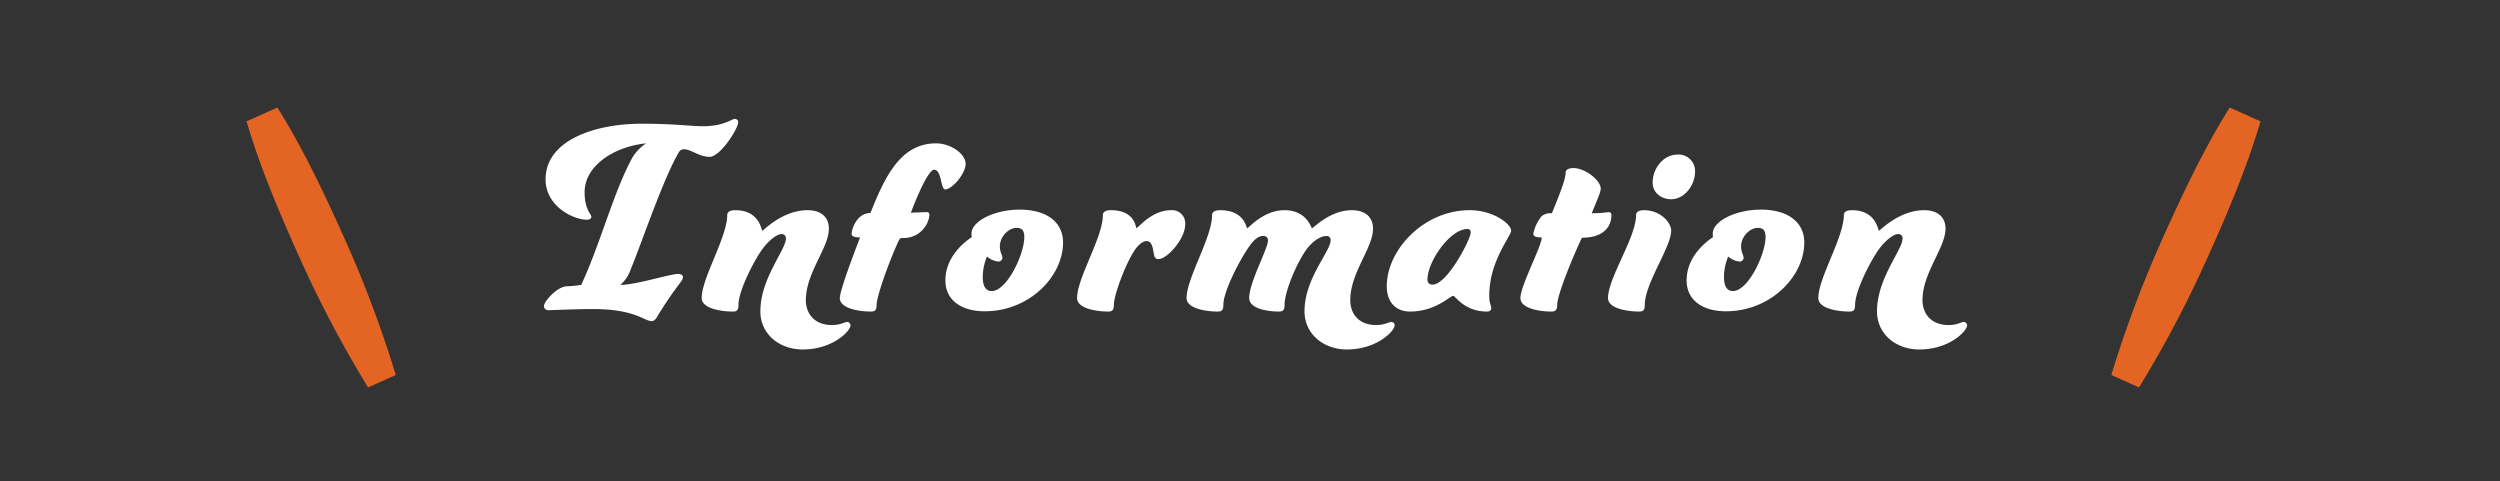
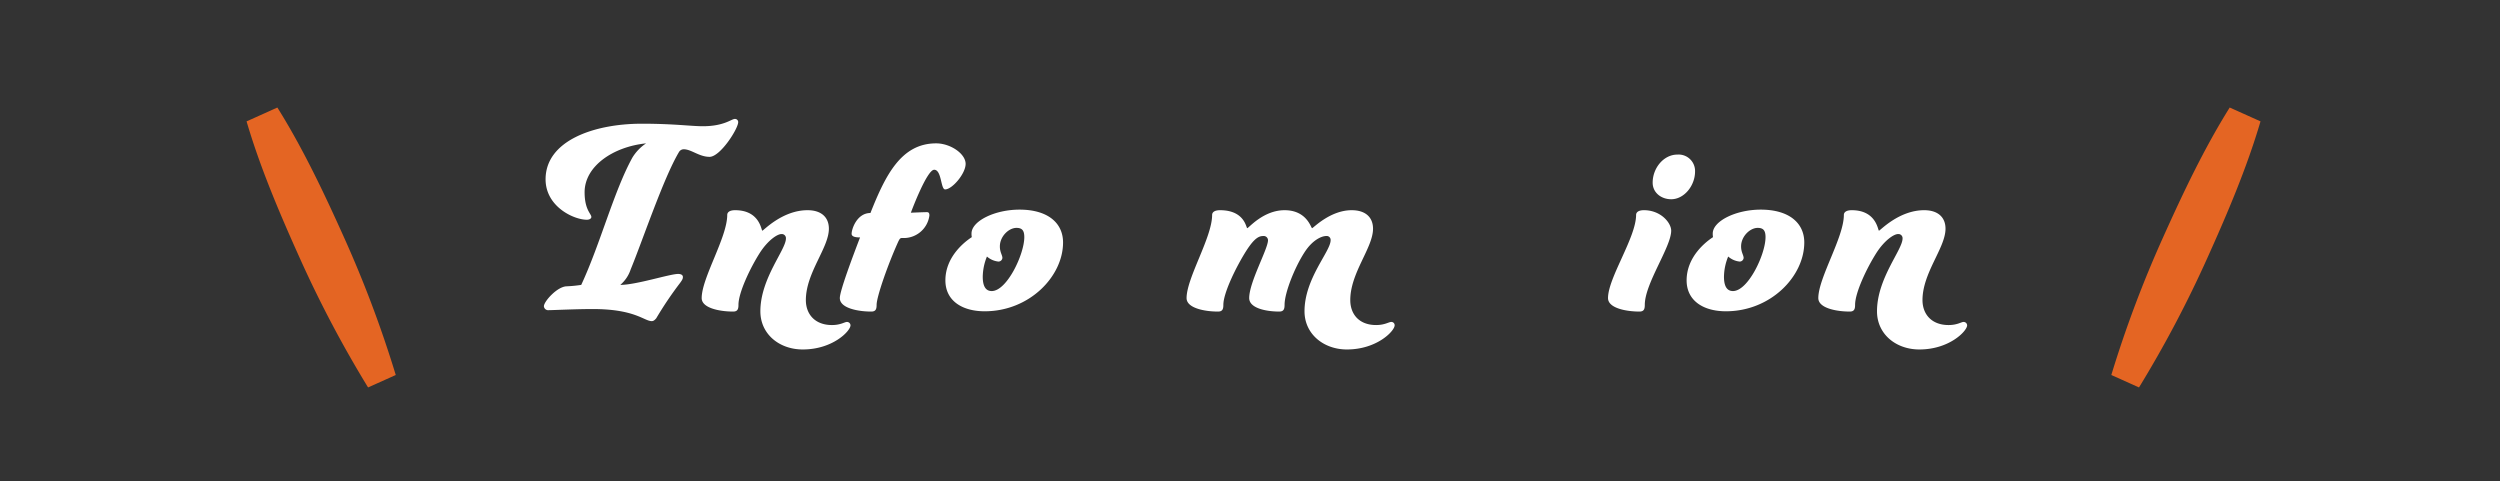
<svg xmlns="http://www.w3.org/2000/svg" viewBox="0 0 623.275 119.977">
  <rect x="0" y="0" width="623.275" height="119.977" fill="#333333" stroke="none" />
  <defs>
    <style>.cls-1{fill:#fff;}.cls-2{fill:#e46523;}.cls-3{fill:none;}</style>
  </defs>
  <g id="information">
    <path class="cls-1" d="M254.171,307.522c4.762-10.223,8.121-23.312,12.742-31.715a11.372,11.372,0,0,1,3.43-3.57c-8.191.842-15.332,5.672-15.332,12.184,0,4.41,1.682,5.391,1.682,6.16,0,.42-.49.699-1.121.699-3.291,0-10.291-3.289-10.291-10.082,0-9.59,11.971-13.859,24.012-13.859,7.912,0,12.252.629,15.193.629,5.32,0,7.141-1.82,7.98-1.82a.795.795,0,0,1,.84.77c0,1.682-4.48,8.682-7.141,8.682-2.59,0-4.551-1.889-6.441-1.889a1.369,1.369,0,0,0-1.189.699c-3.852,6.441-9.172,22.332-12.041,29.262a8.544,8.544,0,0,1-2.59,3.852c3.99,0,12.32-2.73,14.42-2.73.771,0,1.191.281,1.191.77,0,.422-.141.699-.701,1.471a91.361,91.361,0,0,0-5.949,8.822c-.422.488-.701.699-1.121.699-1.891,0-4.131-3.012-14.701-3.012-4.342,0-9.941.281-10.992.281a1.062,1.062,0,0,1-1.189-.98c0-1.191,3.359-4.971,5.74-4.971A32.443,32.443,0,0,0,254.171,307.522Z" transform="translate(-109.263 -236.497)" />
    <path class="cls-1" d="M304.081,294.85c-1.049,0-3.359,1.541-5.391,4.691-2.449,3.85-5.32,9.941-5.32,12.951,0,1.049-.209,1.68-1.33,1.68-3.291,0-7.84-.84-7.84-3.361,0-5.039,6.369-15.121,6.369-20.721,0-.701.631-1.189,1.961-1.189,6.23,0,6.51,5.109,6.791,5.109.279,0,4.971-5.109,11.271-5.109,3.5,0,5.32,1.82,5.32,4.619,0,4.76-5.74,10.99-5.74,17.783,0,3.5,2.24,6.23,6.51,6.23,2.17,0,3.15-.77,3.711-.77a.867.867,0,0,1,.91.84c0,1.398-4.41,6.02-11.902,6.02-5.881,0-10.57-3.852-10.57-9.52,0-8.191,6.371-15.332,6.371-18.133A1.031,1.031,0,0,0,304.081,294.85Z" transform="translate(-109.263 -236.497)" />
    <path class="cls-1" d="M350.003,277.35c0,2.449-3.361,6.369-5.111,6.369-1.119,0-.84-4.9-2.73-4.9-1.75,0-5.459,9.73-5.811,10.711,0,0,3.082-.141,3.992-.141.488,0,.629.281.629.84a6.453,6.453,0,0,1-6.791,5.602c-.559,0-.629.281-.91.77-2.59,5.672-5.459,13.863-5.459,15.893,0,1.049-.211,1.68-1.33,1.68-3.291,0-7.842-.84-7.842-3.361,0-1.82,3.221-10.359,5.041-15.121-1.541,0-2.102-.35-2.102-.91,0-1.189,1.33-5.18,4.691-5.18,3.781-9.521,7.701-17.363,16.381-17.363C346.222,272.237,350.003,274.828,350.003,277.35Z" transform="translate(-109.263 -236.497)" />
-     <path class="cls-1" d="M363.441,288.76c7.002,0,10.852,3.289,10.852,8.191,0,8.469-8.4,17.152-19.531,17.152-5.672,0-9.803-2.662-9.803-7.703,0-6.02,4.971-9.73,6.582-10.781a4.271,4.271,0,0,1-.07-.91C351.47,291.631,357.21,288.76,363.441,288.76Zm-6.93,20.301c3.779,0,8.121-9.17,8.121-13.441,0-1.75-.631-2.309-1.961-2.309-1.891,0-4.131,2.1-4.131,4.621,0,1.469.631,2.168.631,2.869a.992.992,0,0,1-.98.91,5.124,5.124,0,0,1-2.871-1.26,13.728,13.728,0,0,0-1.049,5.039C354.271,308.012,355.11,309.061,356.511,309.061Z" transform="translate(-109.263 -236.497)" />
-     <path class="cls-1" d="M401.171,288.901a3.274,3.274,0,0,1,3.57,3.57c0,3.641-4.549,8.609-6.58,8.609a.977.977,0,0,1-1.119-.84c-.352-1.121-.281-3.641-1.961-3.641-.77,0-2.029.77-3.221,2.73-2.311,3.711-4.9,10.922-4.9,13.162,0,1.049-.209,1.68-1.33,1.68-3.291,0-7.84-.84-7.84-3.361,0-5.039,6.439-15.121,6.439-20.721,0-.701.631-1.189,1.961-1.189,6.23,0,6.16,4.48,6.439,4.48C392.911,293.381,396.411,288.901,401.171,288.901Z" transform="translate(-109.263 -236.497)" />
+     <path class="cls-1" d="M363.441,288.76c7.002,0,10.852,3.289,10.852,8.191,0,8.469-8.4,17.152-19.531,17.152-5.672,0-9.803-2.662-9.803-7.703,0-6.02,4.971-9.73,6.582-10.781a4.271,4.271,0,0,1-.07-.91C351.47,291.631,357.21,288.76,363.441,288.76Zm-6.93,20.301c3.779,0,8.121-9.17,8.121-13.441,0-1.75-.631-2.309-1.961-2.309-1.891,0-4.131,2.1-4.131,4.621,0,1.469.631,2.168.631,2.869a.992.992,0,0,1-.98.91,5.124,5.124,0,0,1-2.871-1.26,13.728,13.728,0,0,0-1.049,5.039C354.271,308.012,355.11,309.061,356.511,309.061" transform="translate(-109.263 -236.497)" />
    <path class="cls-1" d="M445.901,311.303c0,3.5,2.172,6.23,6.441,6.23,2.17,0,3.15-.77,3.781-.77a.807.807,0,0,1,.84.84c0,1.398-4.41,6.02-11.902,6.02-5.811,0-10.57-3.852-10.57-9.52,0-8.191,6.51-14.914,6.51-17.713a.979.979,0,0,0-1.119-1.051c-1.051,0-3.361.91-5.391,4.061-2.451,3.781-4.971,10.082-4.971,13.092,0,1.049-.211,1.68-1.33,1.68-3.291,0-7.49-.84-7.49-3.361,0-3.988,4.689-12.25,4.689-14.42a1.071,1.071,0,0,0-1.189-1.051c-1.051,0-2.17.49-4.201,3.641-2.449,3.85-5.74,10.502-5.74,13.512,0,1.049-.209,1.68-1.33,1.68-3.291,0-7.84-.84-7.84-3.361,0-5.039,6.369-15.121,6.369-20.721,0-.701.631-1.189,1.961-1.189,6.23,0,6.51,4.48,6.791,4.48.35,0,3.99-4.48,9.311-4.48,5.602,0,6.58,4.48,6.861,4.48.279,0,4.48-4.48,9.871-4.48,3.5,0,5.32,1.82,5.32,4.619C451.573,298.28,445.901,304.51,445.901,311.303Z" transform="translate(-109.263 -236.497)" />
-     <path class="cls-1" d="M479.991,314.172c-5.672,0-7.912-3.92-8.402-3.92-.84,0-4.41,3.92-10.781,3.92-3.57,0-5.811-2.381-5.811-6.301,0-9.1,9.242-18.971,20.652-18.971,6.021,0,10.361,3.5,10.361,5.109,0,1.33-5.461,7.561-5.461,16.172,0,2.102.49,2.311.49,3.15C481.04,313.823,480.691,314.172,479.991,314.172Zm-14.842-7.98a1.174,1.174,0,0,0,1.26,1.26c3.711,0,9.521-11.41,9.521-12.951,0-.631-.281-.91-.84-.91C470.819,293.59,465.15,301.641,465.15,306.192Z" transform="translate(-109.263 -236.497)" />
-     <path class="cls-1" d="M491.538,294.78a9.798,9.798,0,0,1,2.1-4.41,3.476,3.476,0,0,1,2.52-.699c1.82-4.48,3.432-8.402,3.432-10.152,0-.629.629-1.119,1.959-1.119,2.941,0,6.791,3.08,6.791,5.111,0,.98-1.049,3.148-2.24,6.16a34.703,34.703,0,0,0,4.201-.281c.49,0,.699.281.699.77,0,2.592-1.68,5.602-7.35,5.602-1.82,3.781-6.16,14.072-6.16,16.732,0,1.049-.281,1.68-1.4,1.68-3.221,0-7.771-.84-7.771-3.361,0-3.078,5.32-12.949,5.32-15.121C492.939,295.69,491.538,295.69,491.538,294.78Z" transform="translate(-109.263 -236.497)" />
    <path class="cls-1" d="M519.327,312.492c0,1.049-.209,1.68-1.33,1.68-3.291,0-7.84-.84-7.84-3.361,0-5.039,7-15.121,7-20.721,0-.701.631-1.189,1.961-1.189,4.199,0,6.789,3.148,6.789,5.109C525.907,298.071,519.327,307.17,519.327,312.492Zm8.121-37.455a4.1,4.1,0,0,1,4.41,4.201c0,3.57-2.73,6.932-5.951,6.932-2.449,0-4.619-1.611-4.619-4.131C521.288,278.399,524.019,275.037,527.448,275.037Z" transform="translate(-109.263 -236.497)" />
    <path class="cls-1" d="M548.237,288.76c7.002,0,10.852,3.289,10.852,8.191,0,8.469-8.4,17.152-19.531,17.152-5.672,0-9.803-2.662-9.803-7.703,0-6.02,4.971-9.73,6.582-10.781a4.272,4.272,0,0,1-.07-.91C536.267,291.631,542.007,288.76,548.237,288.76Zm-6.93,20.301c3.779,0,8.121-9.17,8.121-13.441,0-1.75-.631-2.309-1.961-2.309-1.891,0-4.131,2.1-4.131,4.621,0,1.469.631,2.168.631,2.869a.992.992,0,0,1-.98.91,5.124,5.124,0,0,1-2.871-1.26,13.728,13.728,0,0,0-1.049,5.039C539.068,308.012,539.907,309.061,541.308,309.061Z" transform="translate(-109.263 -236.497)" />
    <path class="cls-1" d="M582.468,294.85c-1.049,0-3.359,1.541-5.391,4.691-2.449,3.85-5.32,9.941-5.32,12.951,0,1.049-.209,1.68-1.33,1.68-3.291,0-7.84-.84-7.84-3.361,0-5.039,6.369-15.121,6.369-20.721,0-.701.631-1.189,1.961-1.189,6.23,0,6.51,5.109,6.791,5.109.279,0,4.971-5.109,11.271-5.109,3.5,0,5.32,1.82,5.32,4.619,0,4.76-5.74,10.99-5.74,17.783,0,3.5,2.24,6.23,6.51,6.23,2.17,0,3.15-.77,3.711-.77a.867.867,0,0,1,.91.84c0,1.398-4.41,6.02-11.902,6.02-5.881,0-10.57-3.852-10.57-9.52,0-8.191,6.371-15.332,6.371-18.133A1.031,1.031,0,0,0,582.468,294.85Z" transform="translate(-109.263 -236.497)" />
    <path class="cls-2" d="M672.831,266.757c-3.394,11.561-8.296,23.046-13.24,34.024a287.094,287.094,0,0,1-17.054,32.309l-6.901-3.103a287.12,287.12,0,0,1,12.851-34.199c4.936-10.99,10.265-22.265,16.665-32.484l7.679,3.453Z" transform="translate(-109.263 -236.497)" />
    <path class="cls-2" d="M178.413,263.305c6.396,10.211,11.733,21.5,16.665,32.484a287.104,287.104,0,0,1,12.851,34.199l-6.901,3.103a287.106,287.106,0,0,1-17.054-32.309c-4.945-10.985-9.843-22.455-13.24-34.024l7.679-3.453Z" transform="translate(-109.263 -236.497)" />
  </g>
  <g id="w">
    <rect class="cls-3" width="623.275" height="119.977" />
  </g>
</svg>